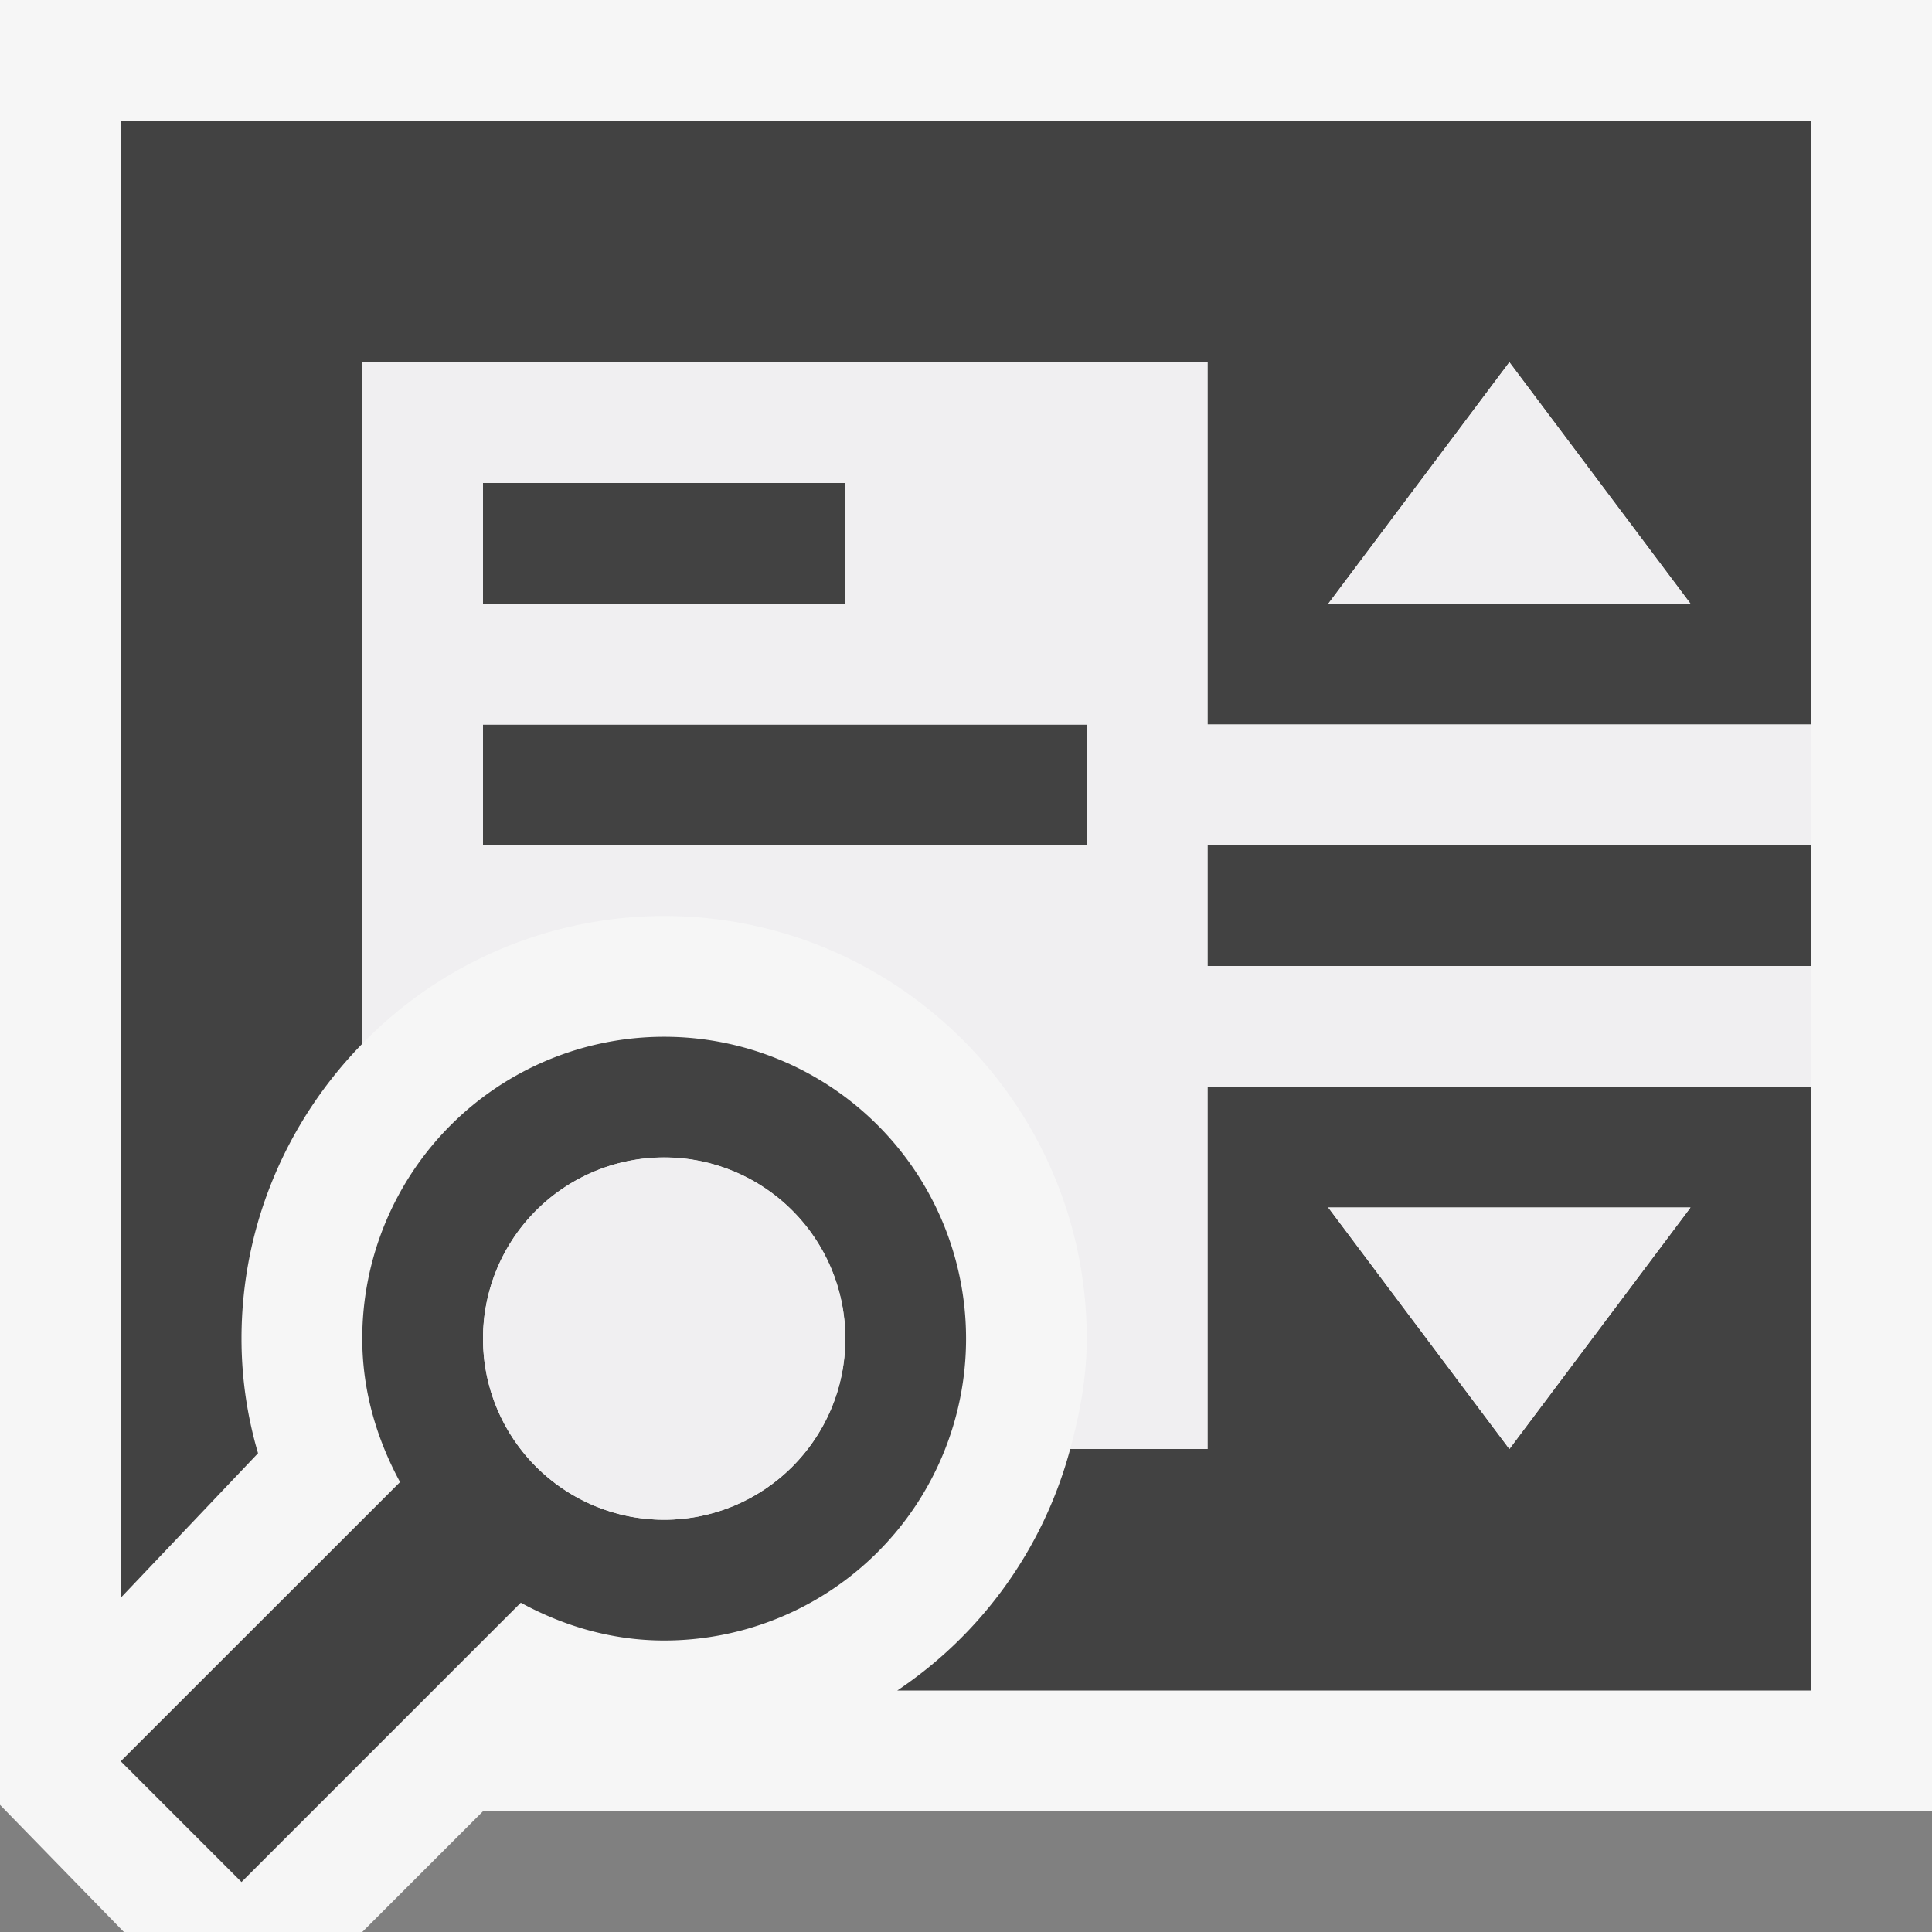
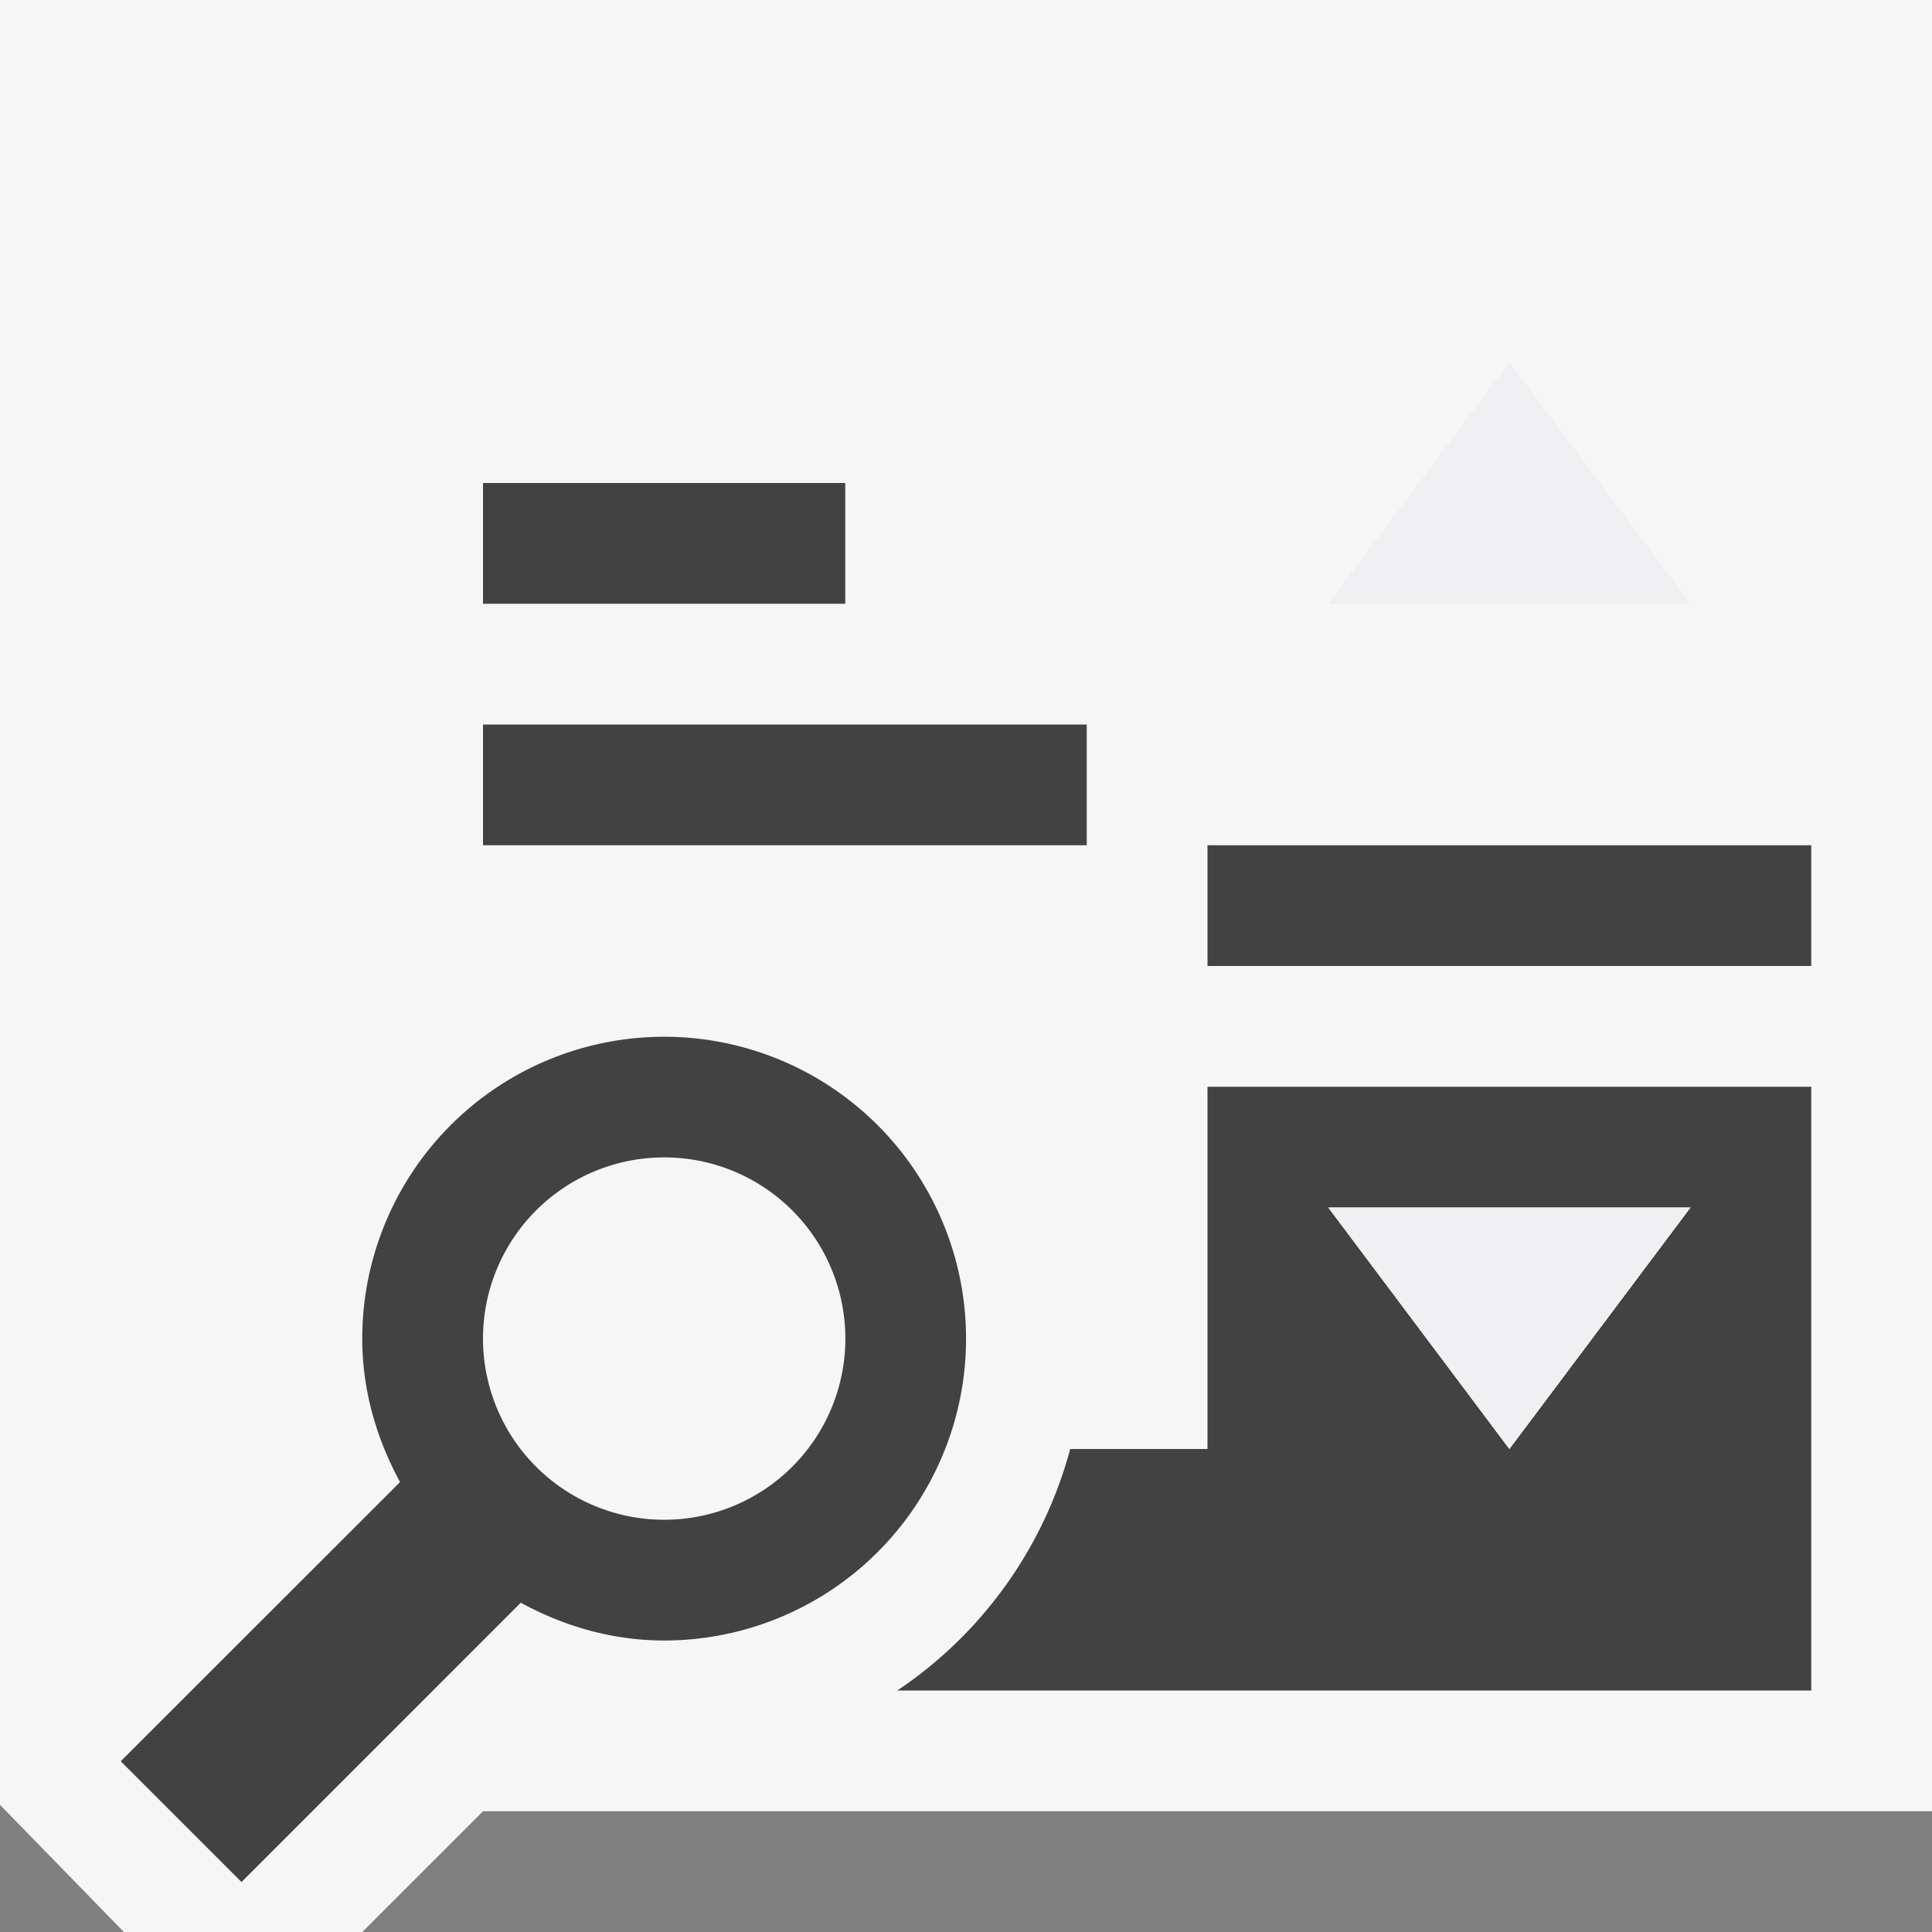
<svg xmlns="http://www.w3.org/2000/svg" viewBox="0 0 16 16">
  <rect x="0" y="0" width="16" height="16" fill="#808080" stroke="none" />
  <style>.st0{opacity:0}.st0,.st1{fill:#f6f6f6}.st2{fill:none}.st3{fill:#424242}.st4{fill:#f0eff1}</style>
  <g id="outline">
-     <path class="st0" d="M0 0h16v16H0z" />
    <path class="st1" d="M16 0H0v14.947L1.026 16H3l1-1h12z" />
  </g>
  <g id="icon_x5F_bg">
-     <path class="st2" d="M14 10h-3l1.5 2zM11 5h3l-1.5-2z" />
    <circle class="st2" cx="5.5" cy="11.086" r="1.5" />
    <path class="st3" d="M4 6h5v1H4zM5.5 8.586a2.5 2.5 0 0 0-2.5 2.5c0 .432.12.832.313 1.188L1 14.586l1 1 2.313-2.313c.354.193.755.313 1.188.313a2.5 2.5 0 1 0-.001-5zm0 4a1.5 1.5 0 1 1 .001-3.001 1.5 1.5 0 0 1-.001 3.001zM4 4h3v1H4zM10 12H8.863a3.5 3.5 0 0 1-1.432 2H15V9h-5v3zm4-2l-1.5 2-1.5-2h3z" />
-     <path class="st3" d="M1 1v12.232l1.137-1.197A3.356 3.356 0 0 1 2 11.086c0-.95.384-1.811 1-2.442V3h7v3h5V1H1zm10 4l1.5-2L14 5h-3z" />
    <path class="st3" d="M10 7h5v1h-5z" />
  </g>
  <g id="icon_x5F_fg">
    <path class="st2" d="M4 4h3v1H4zM4 6h5v1H4z" />
    <path class="st4" d="M12.5 3L11 5h3z" />
-     <circle class="st4" cx="5.5" cy="11.086" r="1.5" />
-     <path class="st4" d="M15 7V6h-5V3H3v5.644a3.487 3.487 0 0 1 2.5-1.058c1.93 0 3.5 1.57 3.5 3.5 0 .318-.057.621-.137.914H10V9h5V8h-5V7h5zM4 4h3v1H4V4zm5 3H4V6h5v1z" />
-     <path class="st4" d="M12.5 12l1.5-2h-3z" />
+     <path class="st4" d="M12.5 12l1.5-2h-3" />
  </g>
</svg>